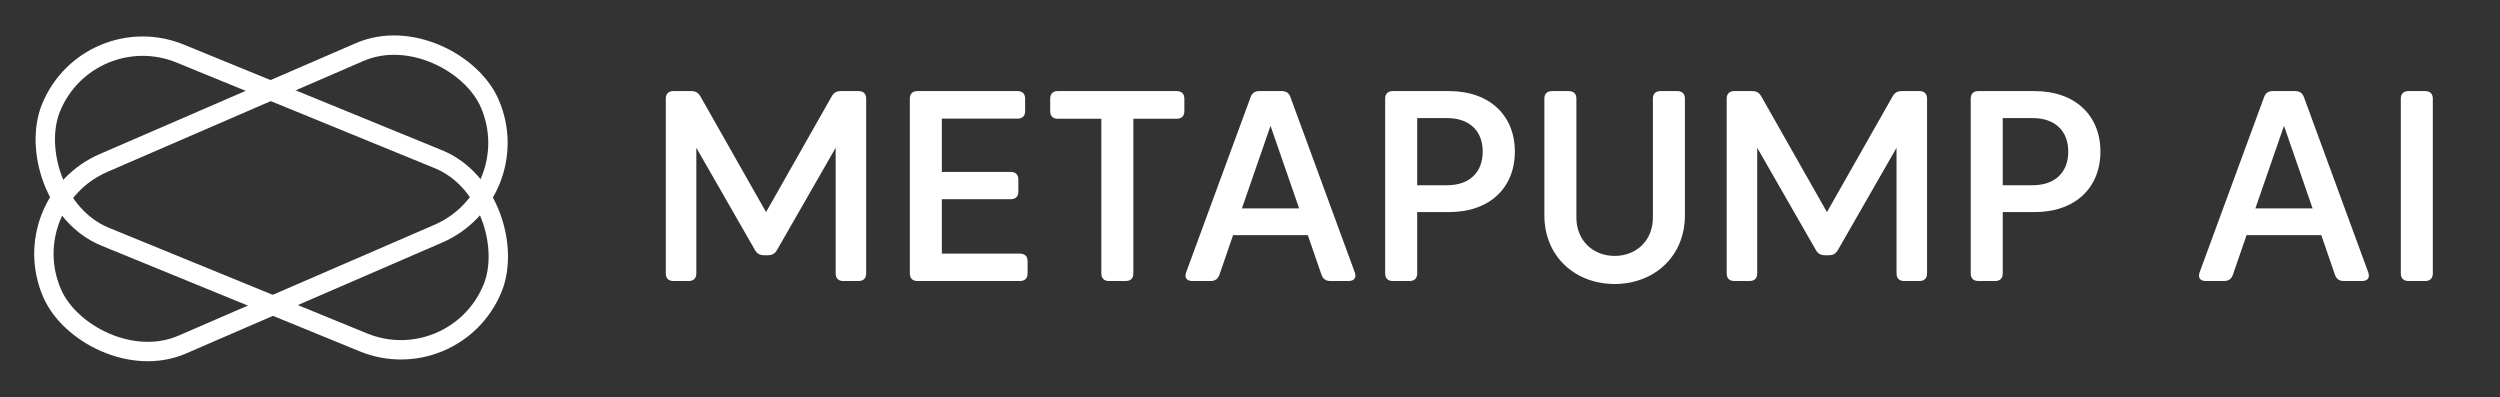
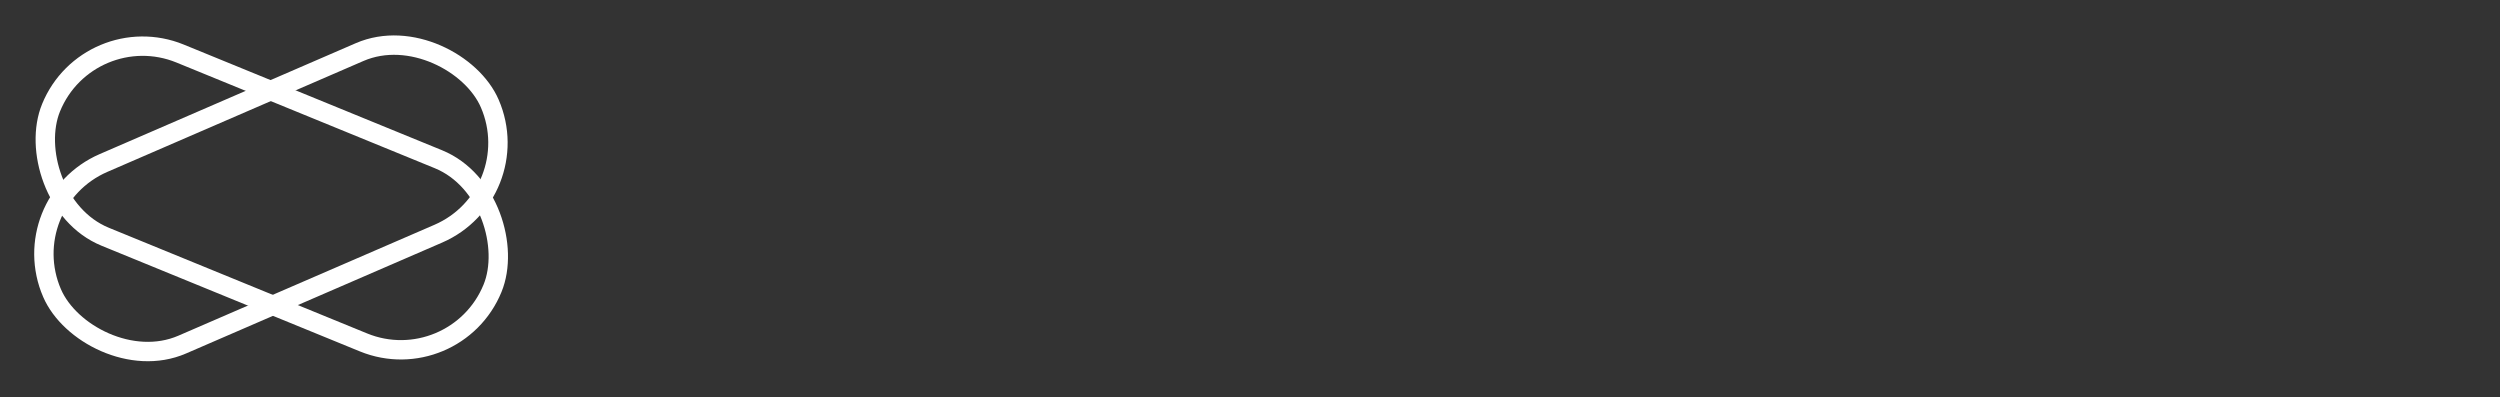
<svg xmlns="http://www.w3.org/2000/svg" width="258" height="41" viewBox="0 0 258 41" fill="none">
  <rect x="0" y="0" width="258" height="41" fill="#333333" stroke="none" />
-   <path d="M78.847 26.34C78.413 26.34 78.119 26.172 77.909 25.794L71.861 15.252V28.216C71.861 28.72 71.581 29 71.077 29H69.495C68.991 29 68.711 28.72 68.711 28.216V10.184C68.711 9.68 68.991 9.4 69.495 9.4H71.343C71.777 9.4 72.071 9.568 72.281 9.946L79.057 21.888L85.833 9.946C86.043 9.568 86.337 9.4 86.771 9.4H88.605C89.109 9.4 89.389 9.68 89.389 10.184V28.216C89.389 28.72 89.109 29 88.605 29H87.023C86.519 29 86.239 28.72 86.239 28.216V15.252L80.191 25.794C79.981 26.172 79.687 26.34 79.253 26.34H78.847ZM93.894 10.184C93.894 9.68 94.174 9.4 94.678 9.4H105.01C105.514 9.4 105.794 9.68 105.794 10.184V11.458C105.794 11.962 105.514 12.242 105.01 12.242H97.198V17.744H104.31C104.814 17.744 105.094 18.024 105.094 18.528V19.774C105.094 20.278 104.814 20.558 104.31 20.558H97.198V26.172H105.262C105.766 26.172 106.046 26.452 106.046 26.956V28.216C106.046 28.72 105.766 29 105.262 29H94.678C94.174 29 93.894 28.72 93.894 28.216V10.184ZM113.658 12.256H109.164C108.66 12.256 108.38 11.976 108.38 11.472V10.184C108.38 9.68 108.66 9.4 109.164 9.4H121.442C121.946 9.4 122.226 9.68 122.226 10.184V11.472C122.226 11.976 121.946 12.256 121.442 12.256H116.962V28.216C116.962 28.72 116.682 29 116.178 29H114.442C113.938 29 113.658 28.72 113.658 28.216V12.256ZM132.28 9.4C132.728 9.4 133.022 9.596 133.176 10.03L139.812 28.104C140.008 28.65 139.756 29 139.182 29H137.278C136.83 29 136.536 28.79 136.382 28.37L134.968 24.268H127.254L125.84 28.37C125.686 28.79 125.392 29 124.944 29H123.04C122.466 29 122.214 28.65 122.41 28.104L129.06 10.03C129.214 9.596 129.508 9.4 129.956 9.4H132.28ZM134.072 21.51L131.118 12.984L128.164 21.51H134.072ZM146.253 21.888V28.216C146.253 28.72 145.973 29 145.469 29H143.733C143.229 29 142.949 28.72 142.949 28.216V10.184C142.949 9.68 143.229 9.4 143.733 9.4H149.543C153.715 9.4 156.333 11.906 156.333 15.644C156.333 19.396 153.715 21.888 149.543 21.888H146.253ZM153.015 15.644C153.015 13.544 151.685 12.186 149.333 12.186H146.253V19.116H149.333C151.685 19.116 153.015 17.758 153.015 15.644ZM173.883 22.224C173.883 26.494 170.677 29.308 166.631 29.308C162.585 29.308 159.379 26.494 159.379 22.224V10.184C159.379 9.68 159.659 9.4 160.163 9.4H161.899C162.403 9.4 162.683 9.68 162.683 10.184V22.448C162.683 24.842 164.419 26.41 166.631 26.41C168.857 26.41 170.579 24.842 170.579 22.448V10.184C170.579 9.68 170.859 9.4 171.363 9.4H173.099C173.603 9.4 173.883 9.68 173.883 10.184V22.224ZM188.331 26.34C187.897 26.34 187.603 26.172 187.393 25.794L181.345 15.252V28.216C181.345 28.72 181.065 29 180.561 29H178.979C178.475 29 178.195 28.72 178.195 28.216V10.184C178.195 9.68 178.475 9.4 178.979 9.4H180.827C181.261 9.4 181.555 9.568 181.765 9.946L188.541 21.888L195.317 9.946C195.527 9.568 195.821 9.4 196.255 9.4H198.089C198.593 9.4 198.873 9.68 198.873 10.184V28.216C198.873 28.72 198.593 29 198.089 29H196.507C196.003 29 195.723 28.72 195.723 28.216V15.252L189.675 25.794C189.465 26.172 189.171 26.34 188.737 26.34H188.331ZM206.683 21.888V28.216C206.683 28.72 206.403 29 205.899 29H204.163C203.659 29 203.379 28.72 203.379 28.216V10.184C203.379 9.68 203.659 9.4 204.163 9.4H209.973C214.145 9.4 216.763 11.906 216.763 15.644C216.763 19.396 214.145 21.888 209.973 21.888H206.683ZM213.445 15.644C213.445 13.544 212.115 12.186 209.763 12.186H206.683V19.116H209.763C212.115 19.116 213.445 17.758 213.445 15.644ZM236.87 9.4C237.318 9.4 237.612 9.596 237.766 10.03L244.402 28.104C244.598 28.65 244.346 29 243.772 29H241.868C241.42 29 241.126 28.79 240.972 28.37L239.558 24.268H231.844L230.43 28.37C230.276 28.79 229.982 29 229.534 29H227.63C227.056 29 226.804 28.65 227 28.104L233.65 10.03C233.804 9.596 234.098 9.4 234.546 9.4H236.87ZM238.662 21.51L235.708 12.984L232.754 21.51H238.662ZM250.283 9.4C250.787 9.4 251.067 9.68 251.067 10.184V28.216C251.067 28.72 250.787 29 250.283 29H248.547C248.043 29 247.763 28.72 247.763 28.216V10.184C247.763 9.68 248.043 9.4 248.547 9.4H250.283Z" fill="white" />
  <rect x="1.315" y="20.877" width="49.225" height="20.425" rx="10.212" transform="rotate(-23.415 1.315 20.877)" stroke="white" stroke-width="2" />
  <rect x="9.137" y="1.66" width="49.225" height="20.425" rx="10.212" transform="rotate(22.25 9.137 1.66)" stroke="white" stroke-width="2" />
</svg>